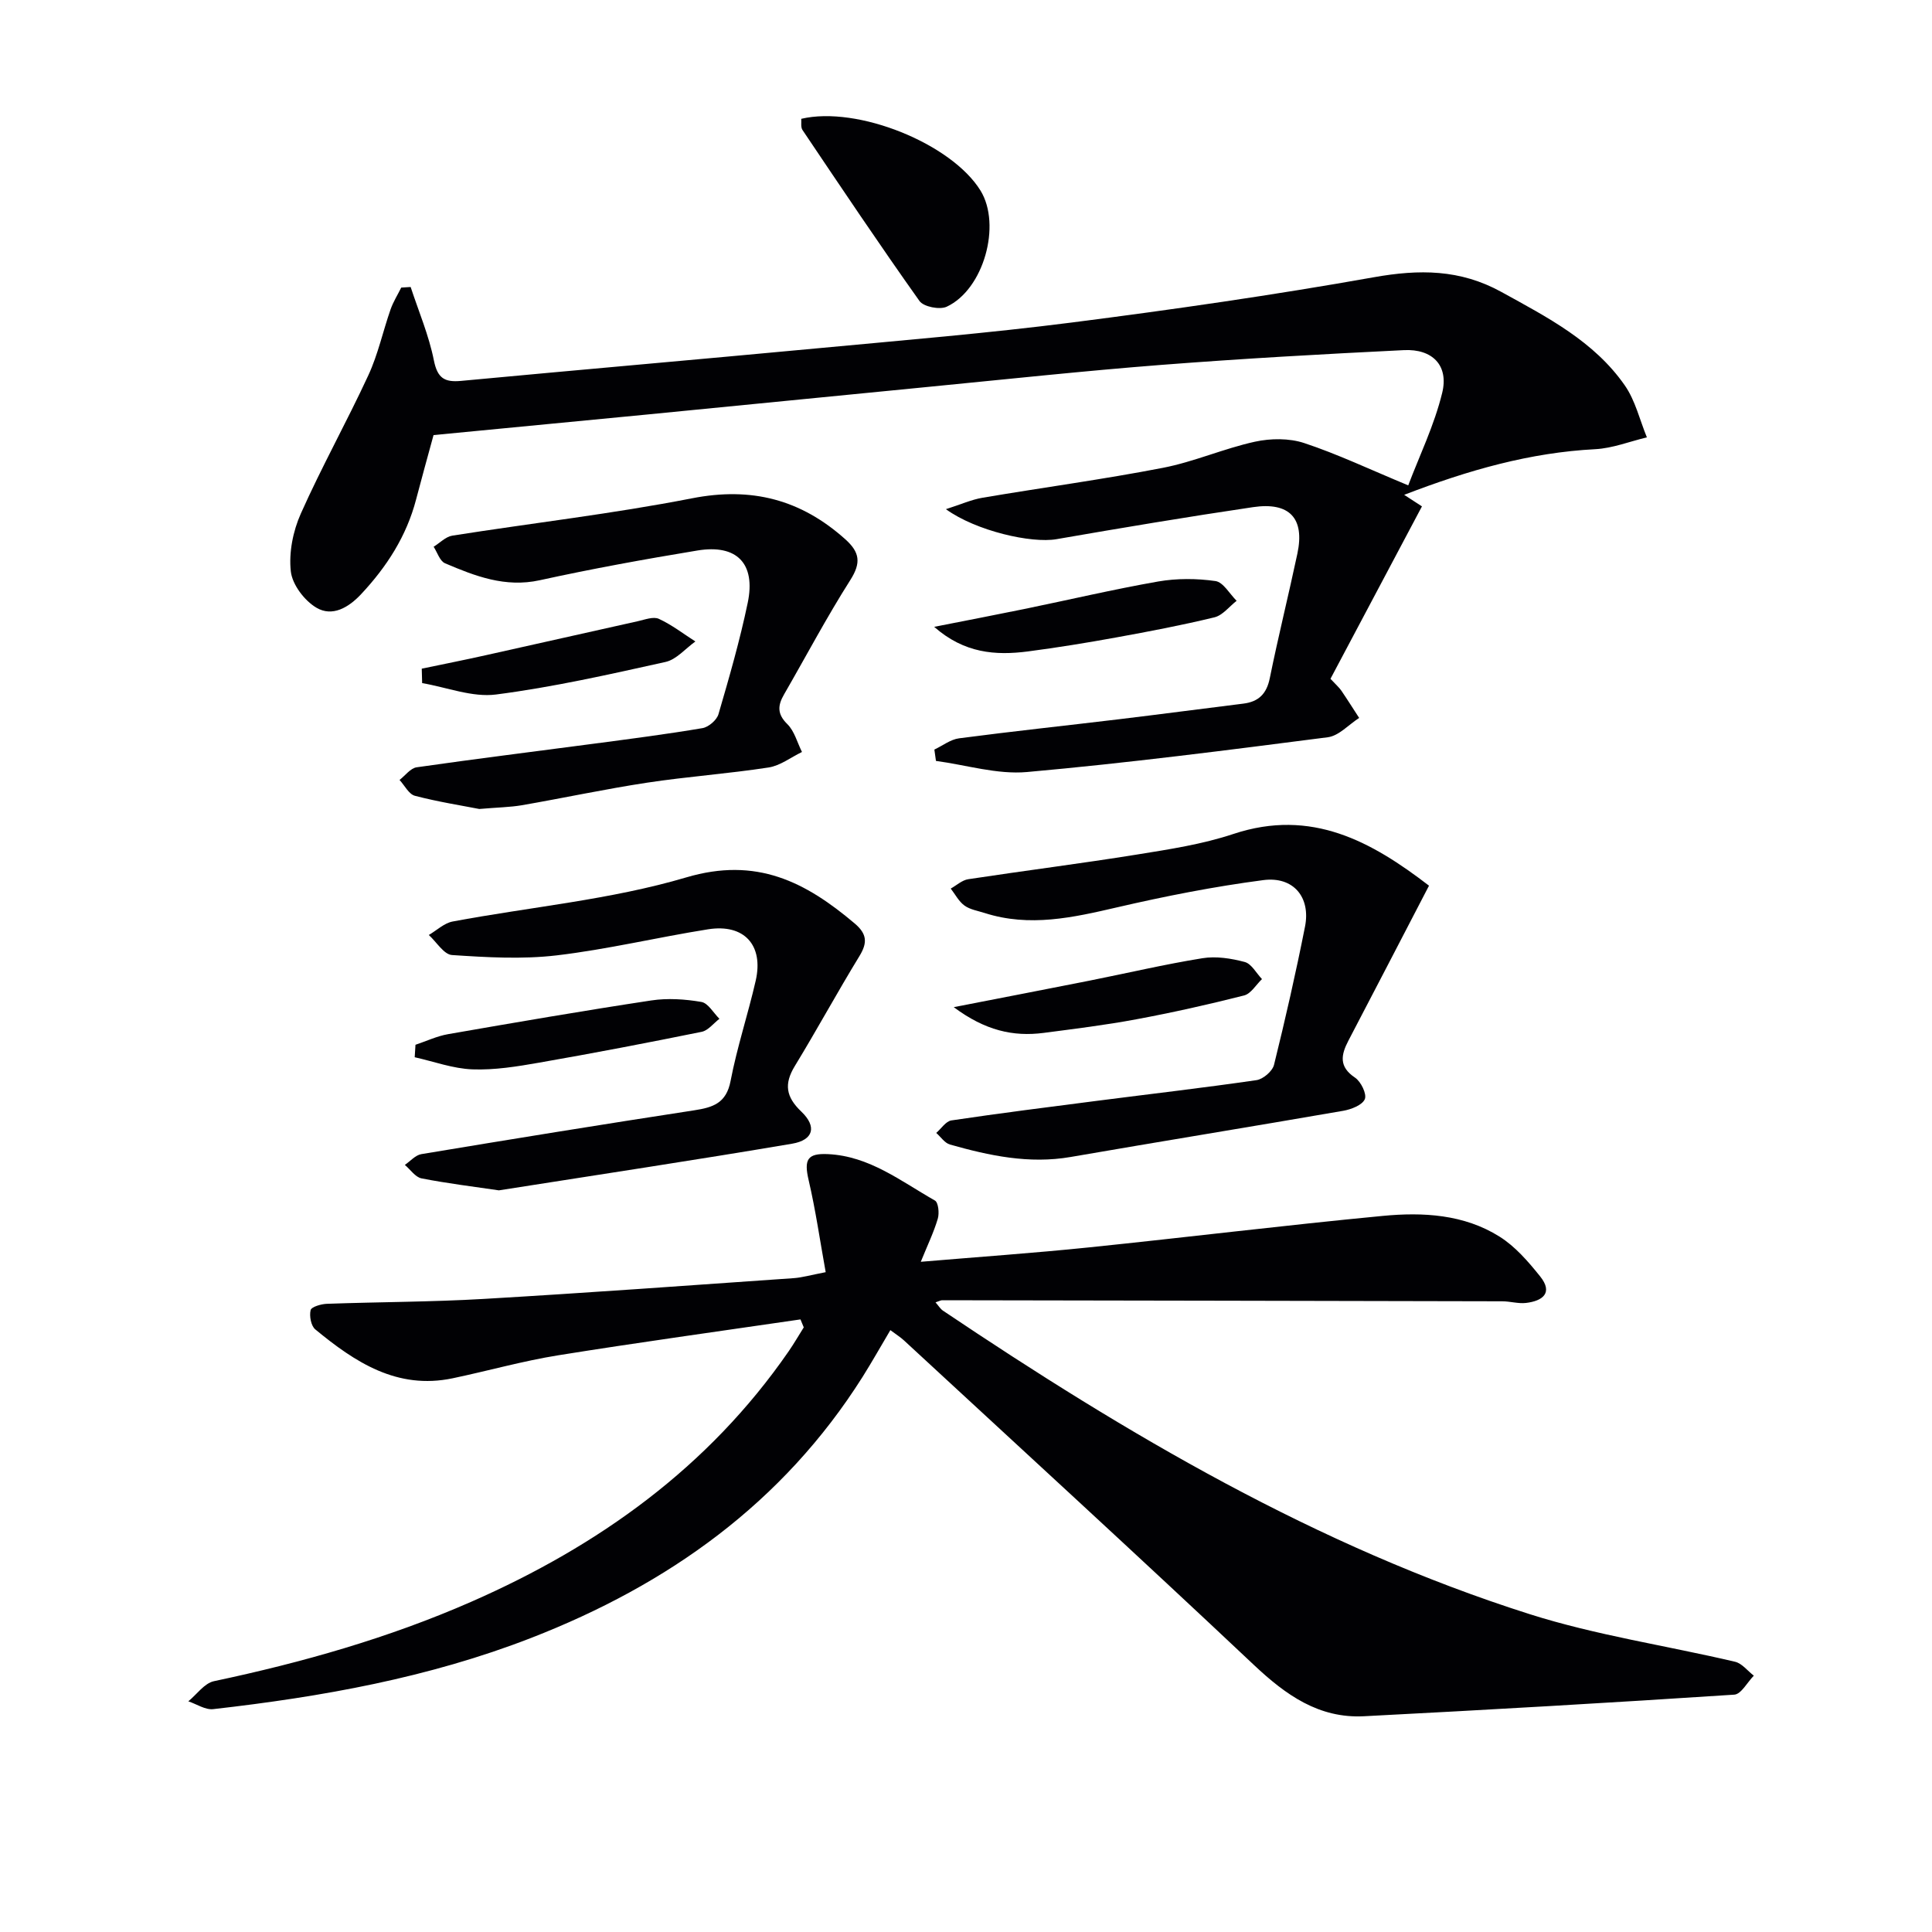
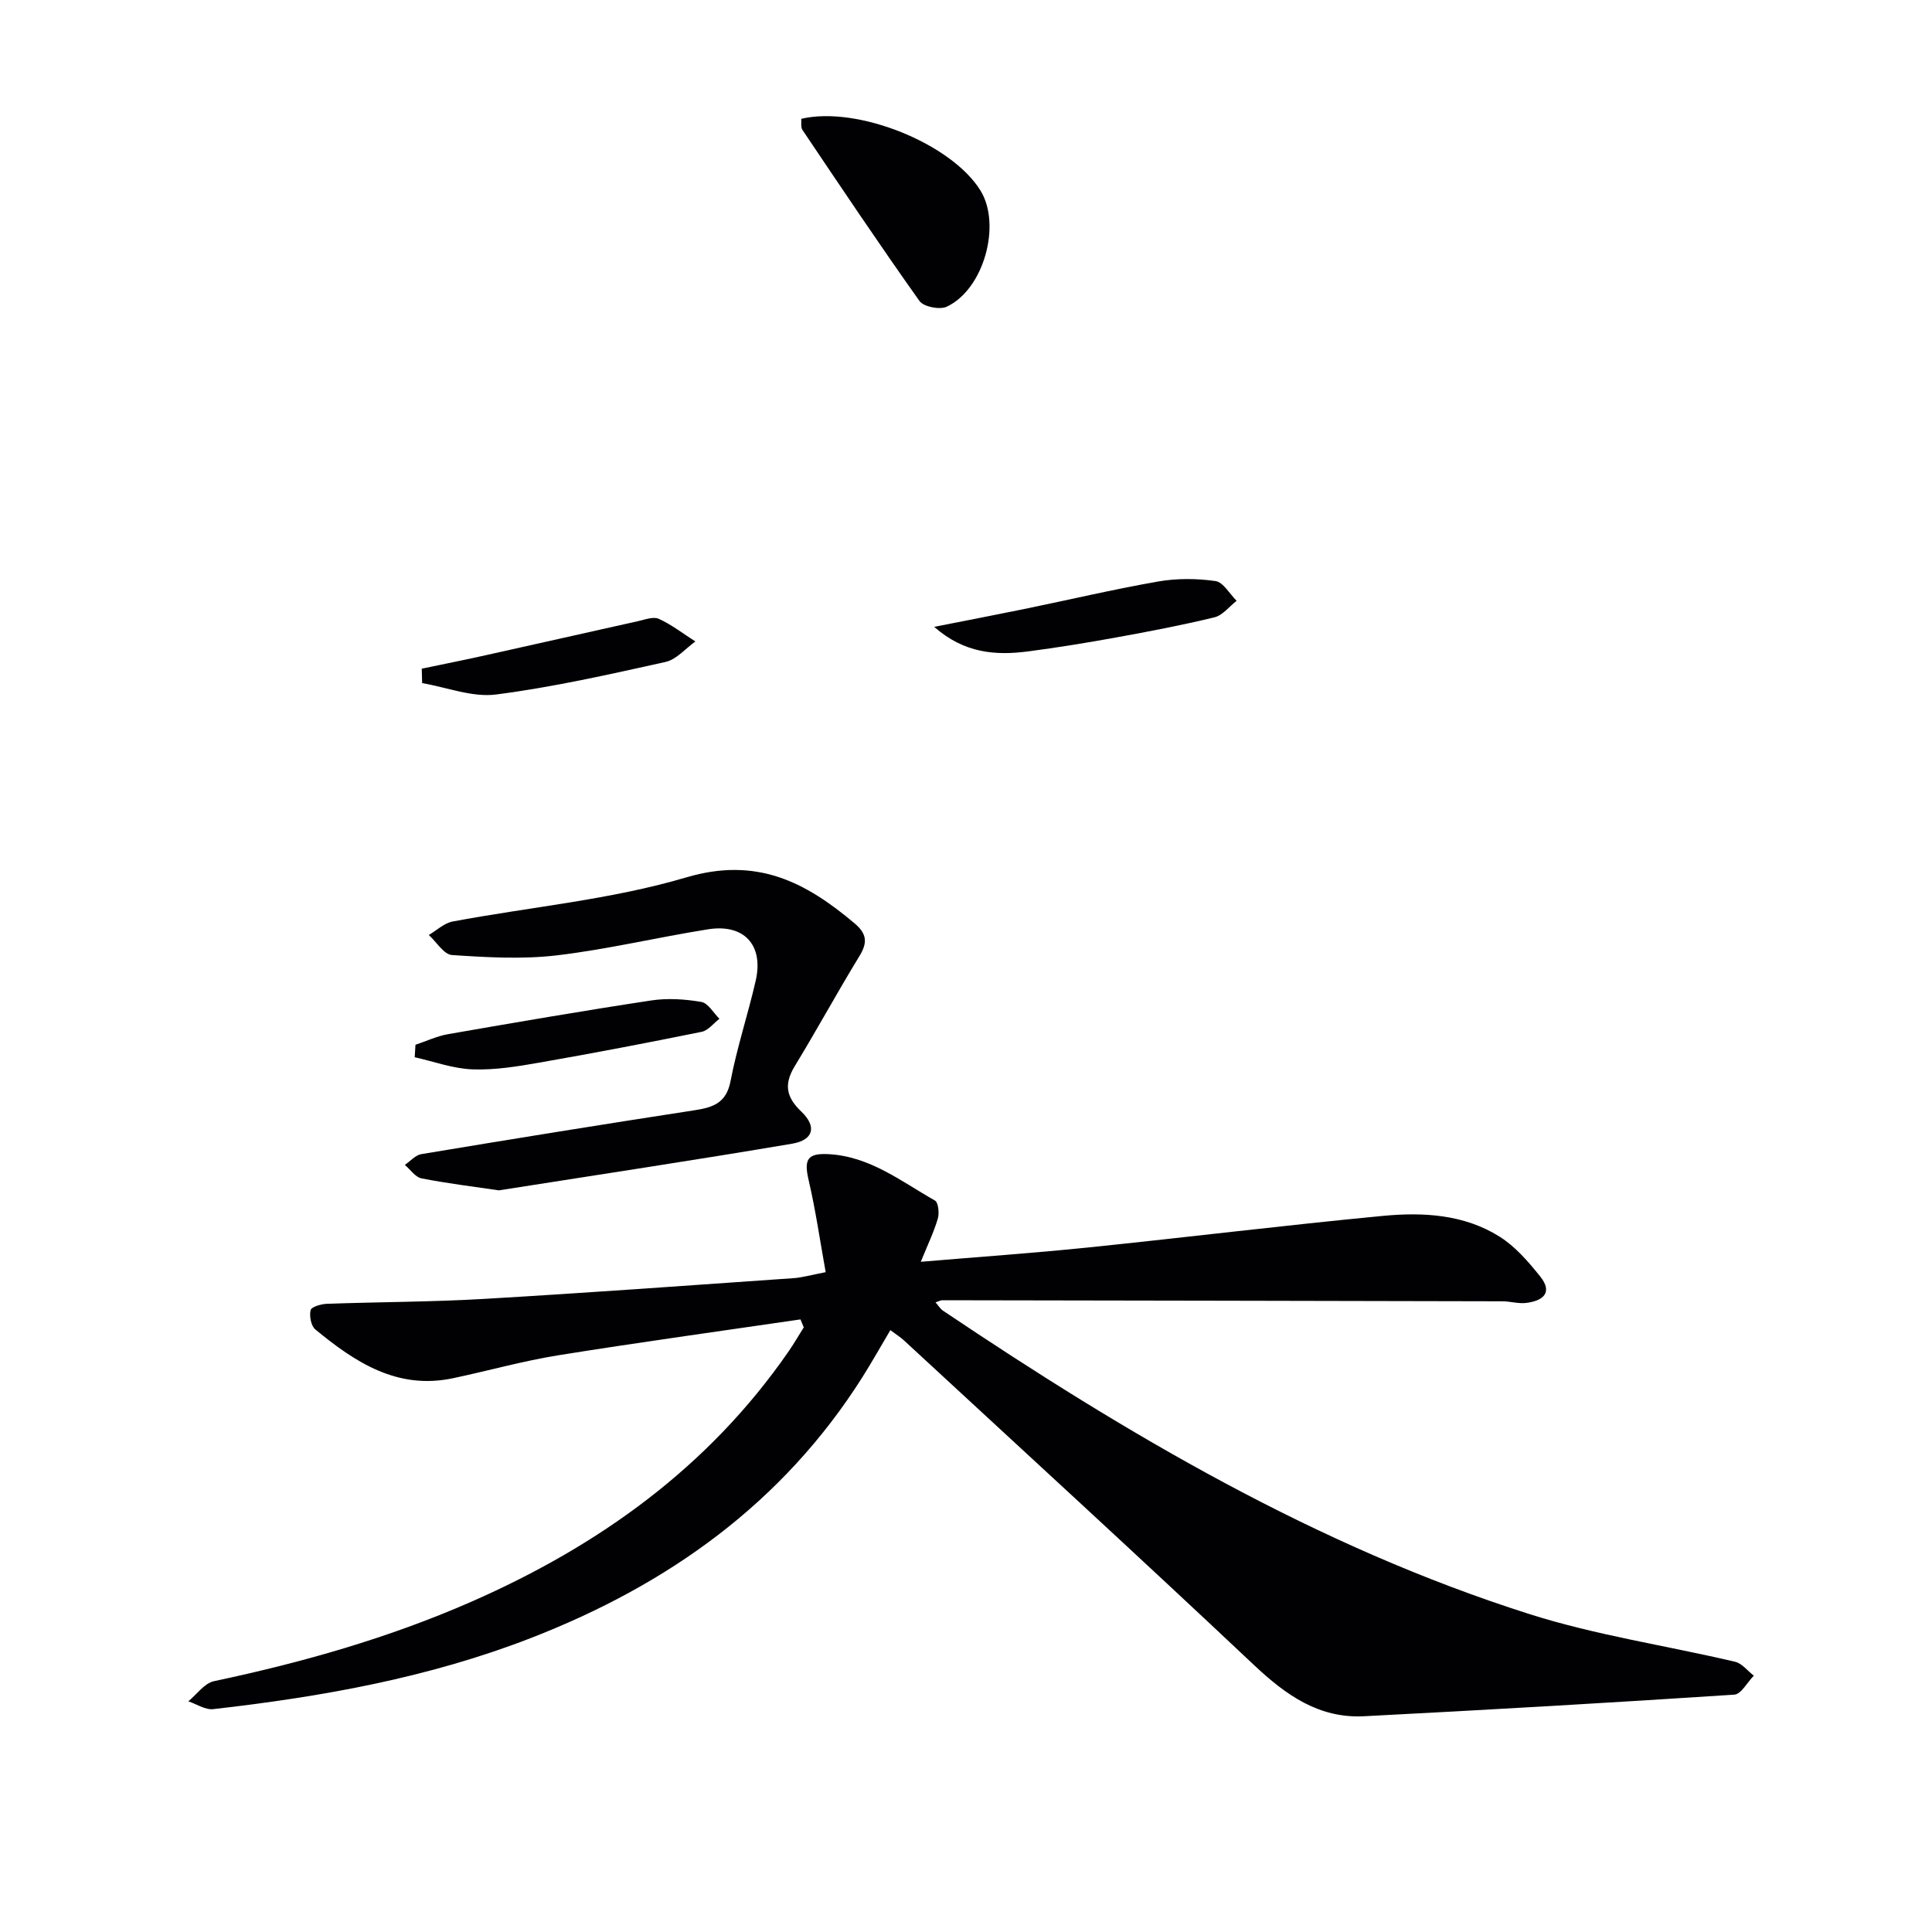
<svg xmlns="http://www.w3.org/2000/svg" enable-background="new 0 0 400 400" viewBox="0 0 400 400">
  <g fill="#010104">
    <path d="m165.73 273.17c-16.72 2.45-33.47 4.75-50.16 7.43-7.35 1.18-14.56 3.23-21.86 4.76-11.5 2.41-20.21-3.34-28.43-10.12-.89-.73-1.26-2.77-.97-3.99.16-.68 2.17-1.27 3.36-1.31 10.81-.39 21.64-.38 32.43-1.01 21.41-1.25 42.8-2.81 64.19-4.3 1.78-.12 3.52-.64 6.66-1.24-1.18-6.51-2.08-12.83-3.52-19.01-1.01-4.3-.3-5.64 4.01-5.43 8.58.41 15.11 5.63 22.13 9.61.71.4.93 2.62.59 3.76-.83 2.81-2.13 5.49-3.52 8.92 11.92-1.01 23.33-1.8 34.71-2.97 20.32-2.09 40.6-4.59 60.93-6.53 8.32-.8 16.82-.34 24.17 4.28 3.26 2.04 5.96 5.18 8.41 8.23 2.76 3.43.53 5.1-2.91 5.51-1.6.19-3.28-.34-4.92-.34-38.66-.09-77.31-.16-115.97-.22-.3 0-.59.19-1.37.44.61.68.99 1.35 1.56 1.73 38.07 25.57 77.42 48.83 121.41 62.81 13.84 4.4 28.39 6.53 42.57 9.87 1.44.34 2.59 1.89 3.88 2.88-1.35 1.37-2.62 3.84-4.05 3.93-25.54 1.68-51.1 3.15-76.66 4.47-9.33.48-16.17-4.39-22.75-10.58-23.98-22.6-48.29-44.86-72.49-67.23-.72-.67-1.58-1.2-2.82-2.13-1.97 3.32-3.79 6.56-5.77 9.71-16.49 26.09-40.22 42.98-68.59 54.01-21.21 8.25-43.38 12.2-65.85 14.75-1.63.18-3.43-1.05-5.14-1.62 1.76-1.44 3.33-3.75 5.31-4.17 18.25-3.86 36.11-8.92 53.22-16.42 26.41-11.58 49.16-27.84 65.76-51.87 1.11-1.61 2.09-3.31 3.13-4.96-.22-.54-.45-1.1-.68-1.65z" />
-     <path d="m85.02 59.42c1.66 5.05 3.78 10.02 4.81 15.19.74 3.69 2.2 4.57 5.62 4.25 24.64-2.31 49.29-4.45 73.93-6.76 17.53-1.65 35.09-3.1 52.54-5.33 20.9-2.67 41.78-5.68 62.52-9.37 9.39-1.67 17.85-1.67 26.4 3.04 9.52 5.25 19.2 10.21 25.57 19.37 2.17 3.13 3.08 7.13 4.56 10.74-3.56.85-7.09 2.26-10.69 2.45-13.45.7-26.15 4.28-39.56 9.45 1.58 1.03 2.76 1.79 3.68 2.39-6.46 12.19-12.73 24.01-18.94 35.7 1.18 1.27 1.82 1.81 2.27 2.48 1.26 1.85 2.45 3.75 3.67 5.62-2.16 1.38-4.19 3.7-6.49 4-20.73 2.67-41.47 5.34-62.28 7.2-6.17.55-12.56-1.46-18.85-2.3-.11-.78-.22-1.57-.33-2.35 1.7-.8 3.34-2.1 5.12-2.33 11.02-1.45 22.08-2.62 33.12-3.95 8.57-1.03 17.14-2.17 25.71-3.23 3.18-.39 4.84-2.02 5.5-5.29 1.75-8.62 3.88-17.16 5.71-25.77 1.55-7.3-1.6-10.74-9.19-9.62-13.59 2.01-27.14 4.28-40.68 6.63-5.17.9-16.61-1.67-22.9-6.21 3.08-.98 5.28-1.98 7.59-2.37 12.44-2.11 24.95-3.79 37.33-6.19 6.46-1.25 12.62-4 19.06-5.41 3.25-.71 7.09-.75 10.2.28 6.9 2.28 13.51 5.43 21.54 8.76 2.3-6.08 5.39-12.43 7.03-19.15 1.39-5.67-2.01-9.14-7.92-8.85-16.77.82-33.53 1.76-50.27 3.06-16.06 1.25-32.08 2.98-48.11 4.54-19.51 1.9-39.01 3.85-58.51 5.75-14.69 1.43-29.38 2.83-44.02 4.24-1.29 4.74-2.49 9.02-3.61 13.32-1.98 7.59-6.06 13.92-11.37 19.6-2.65 2.84-6 4.74-9.25 2.83-2.49-1.46-5.02-4.79-5.32-7.54-.43-3.89.45-8.33 2.07-11.95 4.32-9.7 9.52-19 13.98-28.64 2.01-4.33 3.02-9.12 4.61-13.66.55-1.56 1.46-3 2.2-4.5.66-.05 1.31-.08 1.95-.12z" />
-     <path d="m295.86 183.37c-5.83 11.22-11.24 21.67-16.69 32.09-1.54 2.95-2 5.4 1.37 7.65 1.23.82 2.48 3.4 2.03 4.46-.52 1.23-2.82 2.12-4.48 2.41-18.79 3.26-37.63 6.31-56.42 9.56-8.62 1.49-16.84-.27-25-2.58-1.08-.31-1.9-1.58-2.83-2.4 1.04-.9 1.99-2.42 3.14-2.59 10.01-1.49 20.05-2.76 30.09-4.05 11.03-1.42 22.08-2.69 33.08-4.29 1.37-.2 3.29-1.85 3.62-3.16 2.35-9.49 4.52-19.04 6.42-28.63 1.2-6.08-2.4-10.44-8.65-9.62-10.17 1.33-20.28 3.32-30.28 5.64-9.13 2.12-18.11 4.14-27.39 1.17-1.42-.46-3.02-.7-4.18-1.54-1.18-.85-1.92-2.32-2.85-3.52 1.21-.67 2.35-1.75 3.63-1.94 11.64-1.77 23.32-3.24 34.95-5.11 6.7-1.08 13.51-2.12 19.92-4.25 16.21-5.39 28.66 1.59 40.52 10.7z" />
    <path d="m103.29 246.45c-5.22-.77-10.66-1.43-16.02-2.48-1.28-.25-2.3-1.82-3.45-2.79 1.13-.77 2.19-2.03 3.42-2.23 18.81-3.13 37.63-6.18 56.48-9.07 3.9-.6 6.66-1.47 7.54-6.09 1.34-6.99 3.61-13.8 5.2-20.75 1.68-7.36-2.39-11.82-9.85-10.64-10.48 1.66-20.84 4.16-31.36 5.4-7.13.84-14.46.41-21.67-.07-1.68-.11-3.2-2.7-4.8-4.15 1.64-.96 3.18-2.46 4.93-2.79 16.14-3.03 32.71-4.5 48.36-9.13 14.56-4.32 24.7.92 34.88 9.53 2.57 2.18 2.68 3.99.98 6.77-4.59 7.5-8.79 15.24-13.37 22.75-2.26 3.71-1.86 6.38 1.35 9.44 3.26 3.11 2.51 5.89-1.91 6.64-20.11 3.41-40.27 6.44-60.71 9.66z" />
-     <path d="m99.23 167.49c-3.63-.71-8.55-1.48-13.33-2.73-1.26-.33-2.13-2.15-3.18-3.28 1.18-.91 2.27-2.44 3.55-2.62 12.32-1.77 24.67-3.29 37.01-4.93 7.4-.98 14.8-1.93 22.16-3.18 1.26-.21 2.96-1.67 3.31-2.88 2.23-7.63 4.44-15.3 6.06-23.08 1.69-8.13-2.26-12.17-10.44-10.81-10.91 1.8-21.81 3.78-32.61 6.15-7.17 1.57-13.38-.85-19.62-3.51-1.08-.46-1.59-2.24-2.36-3.42 1.28-.79 2.49-2.08 3.86-2.3 16.54-2.61 33.21-4.52 49.63-7.73 12.34-2.42 22.55.25 31.74 8.48 3 2.69 3.31 4.87 1.04 8.44-4.89 7.69-9.16 15.78-13.72 23.68-1.3 2.25-1.48 4.03.67 6.14 1.48 1.45 2.06 3.82 3.04 5.78-2.3 1.11-4.5 2.84-6.92 3.21-8.36 1.29-16.82 1.88-25.18 3.15-8.68 1.32-17.27 3.17-25.92 4.67-2.44.41-4.95.44-8.79.77z" />
    <path d="m165.89 24.6c11.65-2.75 31.13 5.14 37.12 14.87 4.36 7.1.67 20.45-7 24.03-1.45.68-4.79.02-5.64-1.18-8.28-11.65-16.24-23.54-24.22-35.4-.4-.59-.2-1.57-.26-2.32z" />
-     <path d="m197.46 208.52c10.37-2.02 19.25-3.73 28.12-5.49 7.79-1.55 15.54-3.38 23.37-4.64 2.82-.46 5.95.03 8.76.78 1.41.38 2.39 2.31 3.57 3.54-1.23 1.17-2.28 3.03-3.71 3.39-7.37 1.87-14.81 3.54-22.29 4.93-6.35 1.19-12.79 1.98-19.2 2.82-6.32.82-12.12-.49-18.62-5.33z" />
    <path d="m193.41 129.78c6.74-1.33 12.7-2.47 18.65-3.69 9.25-1.9 18.45-4.07 27.74-5.7 3.86-.67 7.97-.64 11.84-.09 1.63.23 2.94 2.66 4.39 4.09-1.52 1.18-2.88 3-4.59 3.42-6.75 1.64-13.59 2.94-20.42 4.18-6.04 1.1-12.1 2.08-18.18 2.88-6.72.87-13.19.4-19.43-5.09z" />
    <path d="m86.02 216.31c2.25-.75 4.45-1.8 6.76-2.2 14.01-2.44 28.02-4.85 42.07-6.98 3.38-.51 6.98-.27 10.36.31 1.4.24 2.5 2.27 3.74 3.49-1.22.93-2.33 2.43-3.69 2.7-11.18 2.27-22.39 4.42-33.63 6.38-4.56.8-9.23 1.56-13.82 1.39-4.01-.15-7.97-1.62-11.95-2.51.06-.86.11-1.72.16-2.58z" />
    <path d="m87.32 138.44c4.4-.92 8.8-1.79 13.19-2.77 10.53-2.33 21.04-4.73 31.56-7.06 1.44-.32 3.21-1.01 4.35-.48 2.67 1.23 5.05 3.08 7.55 4.68-2.05 1.46-3.92 3.74-6.18 4.24-11.63 2.58-23.3 5.22-35.1 6.74-4.91.63-10.18-1.49-15.29-2.36-.02-1-.05-2-.08-2.99z" />
  </g>
</svg>